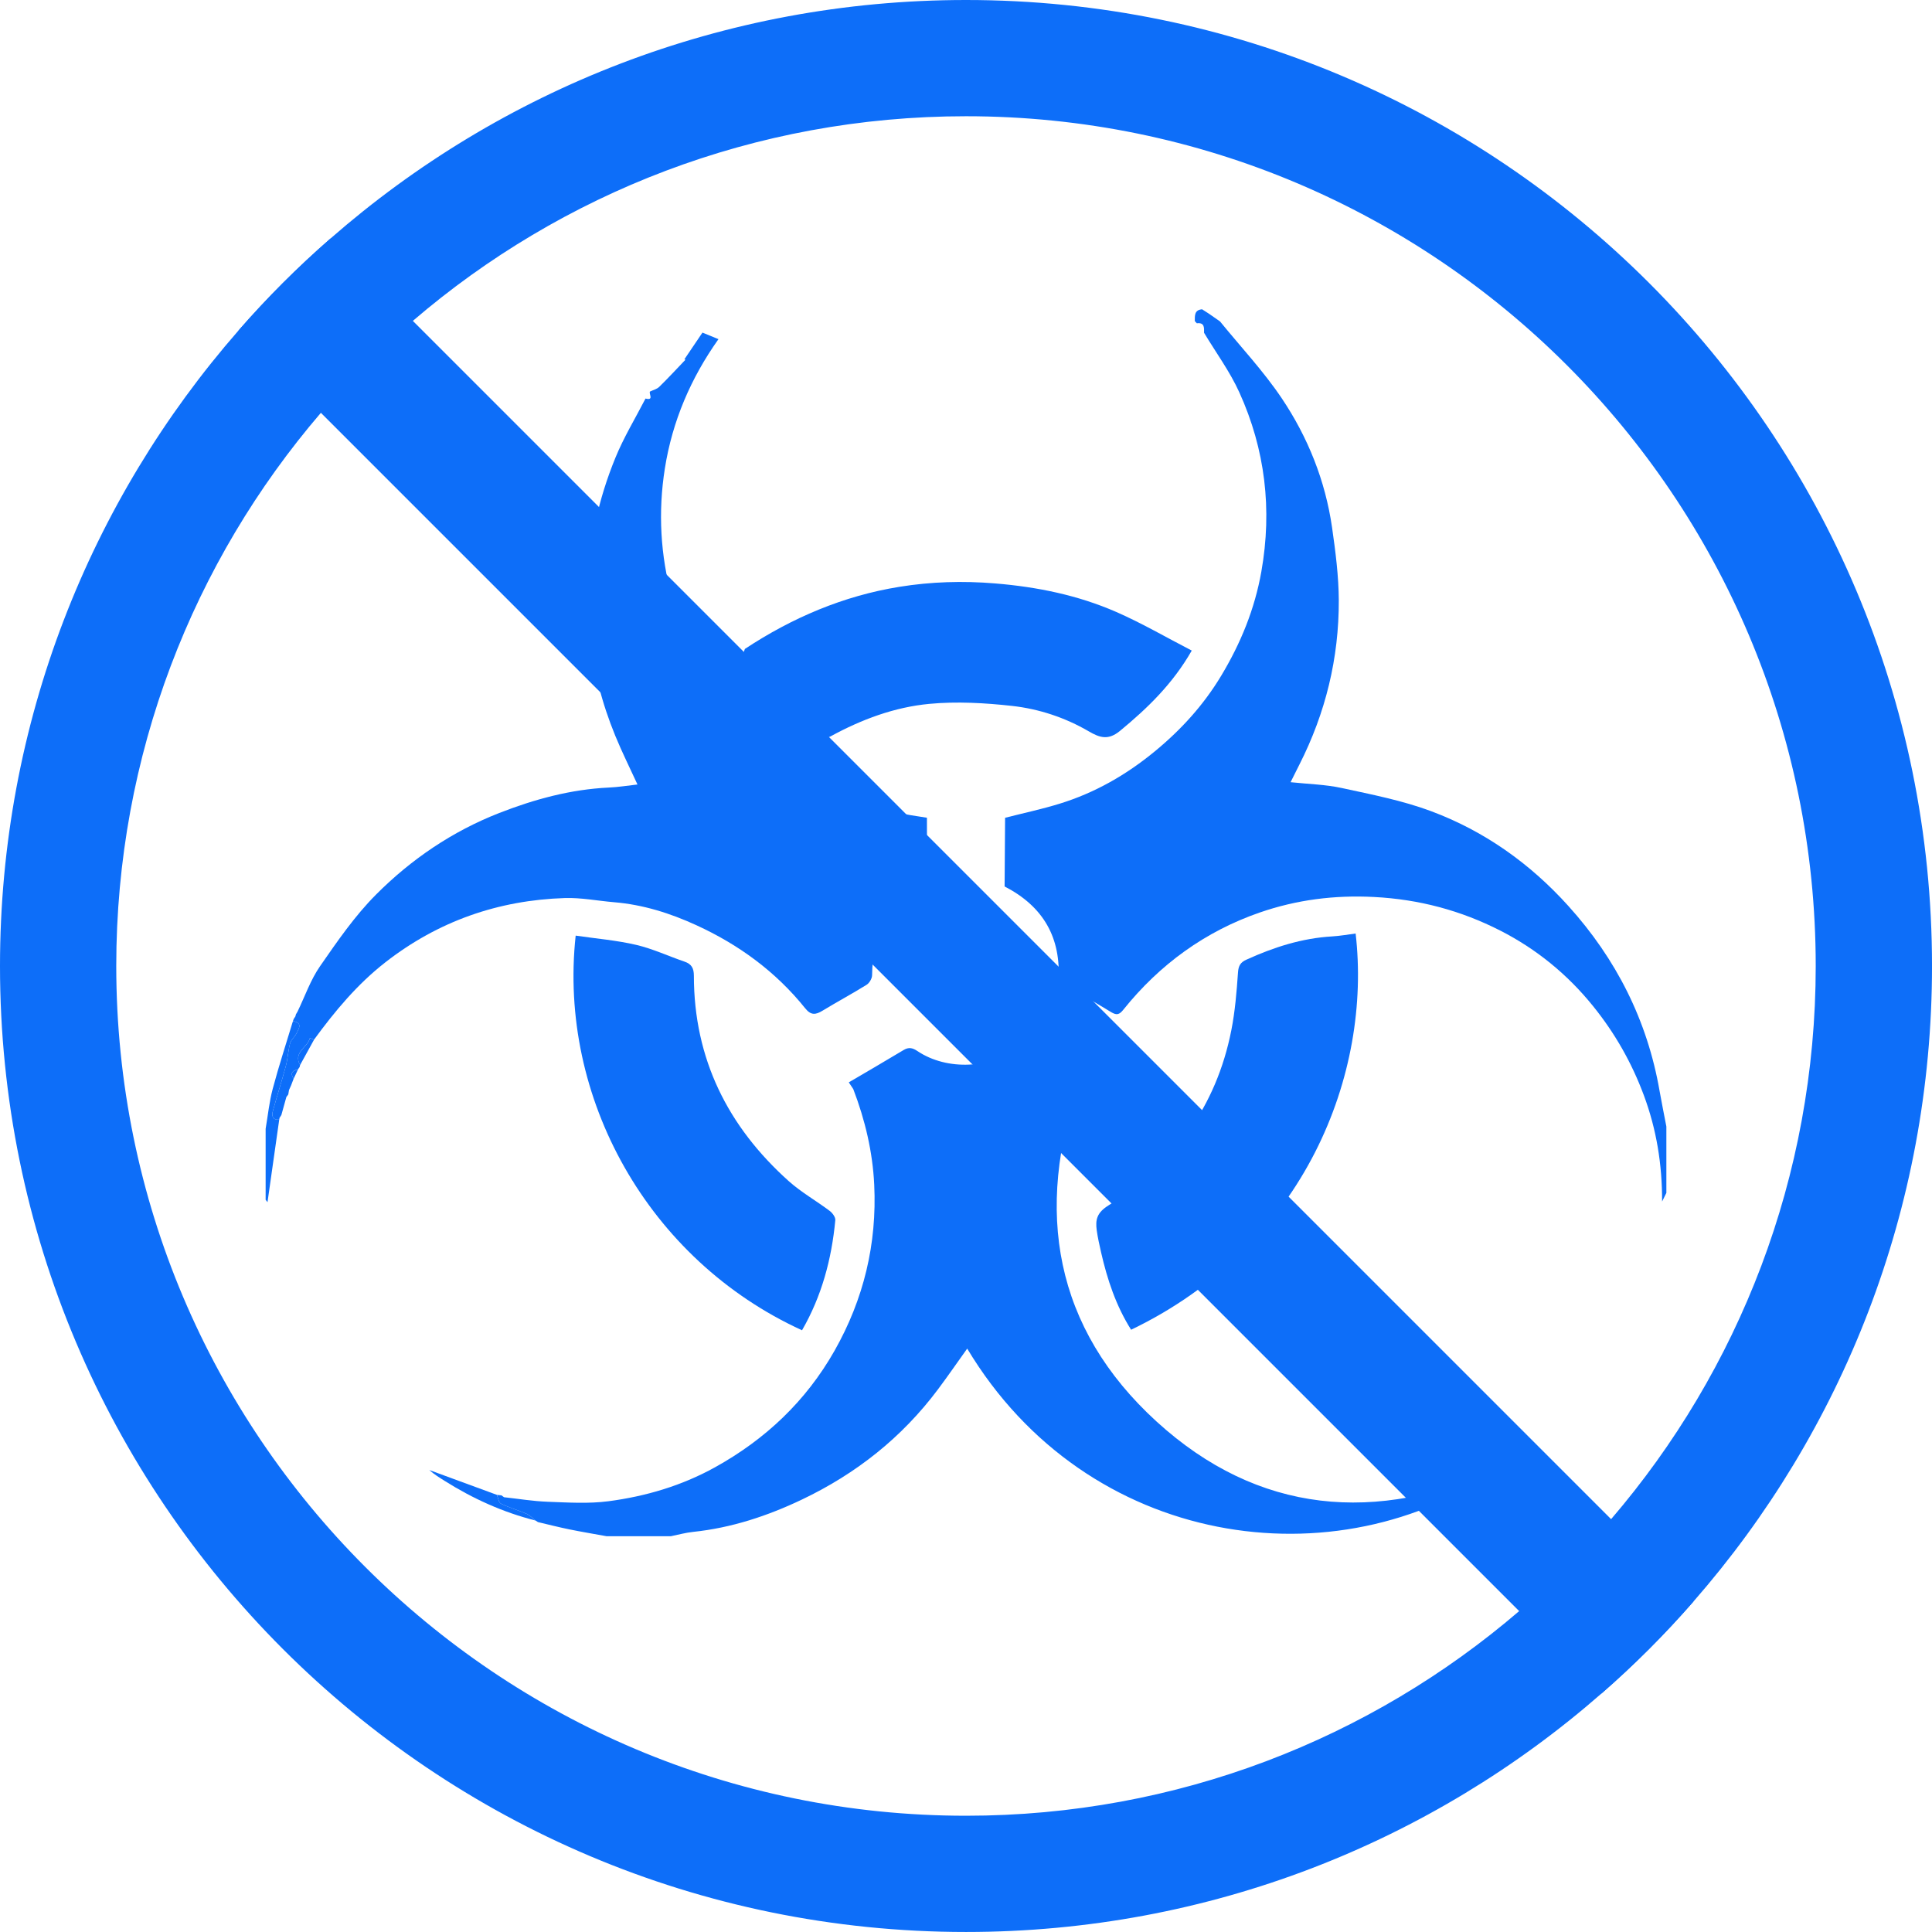
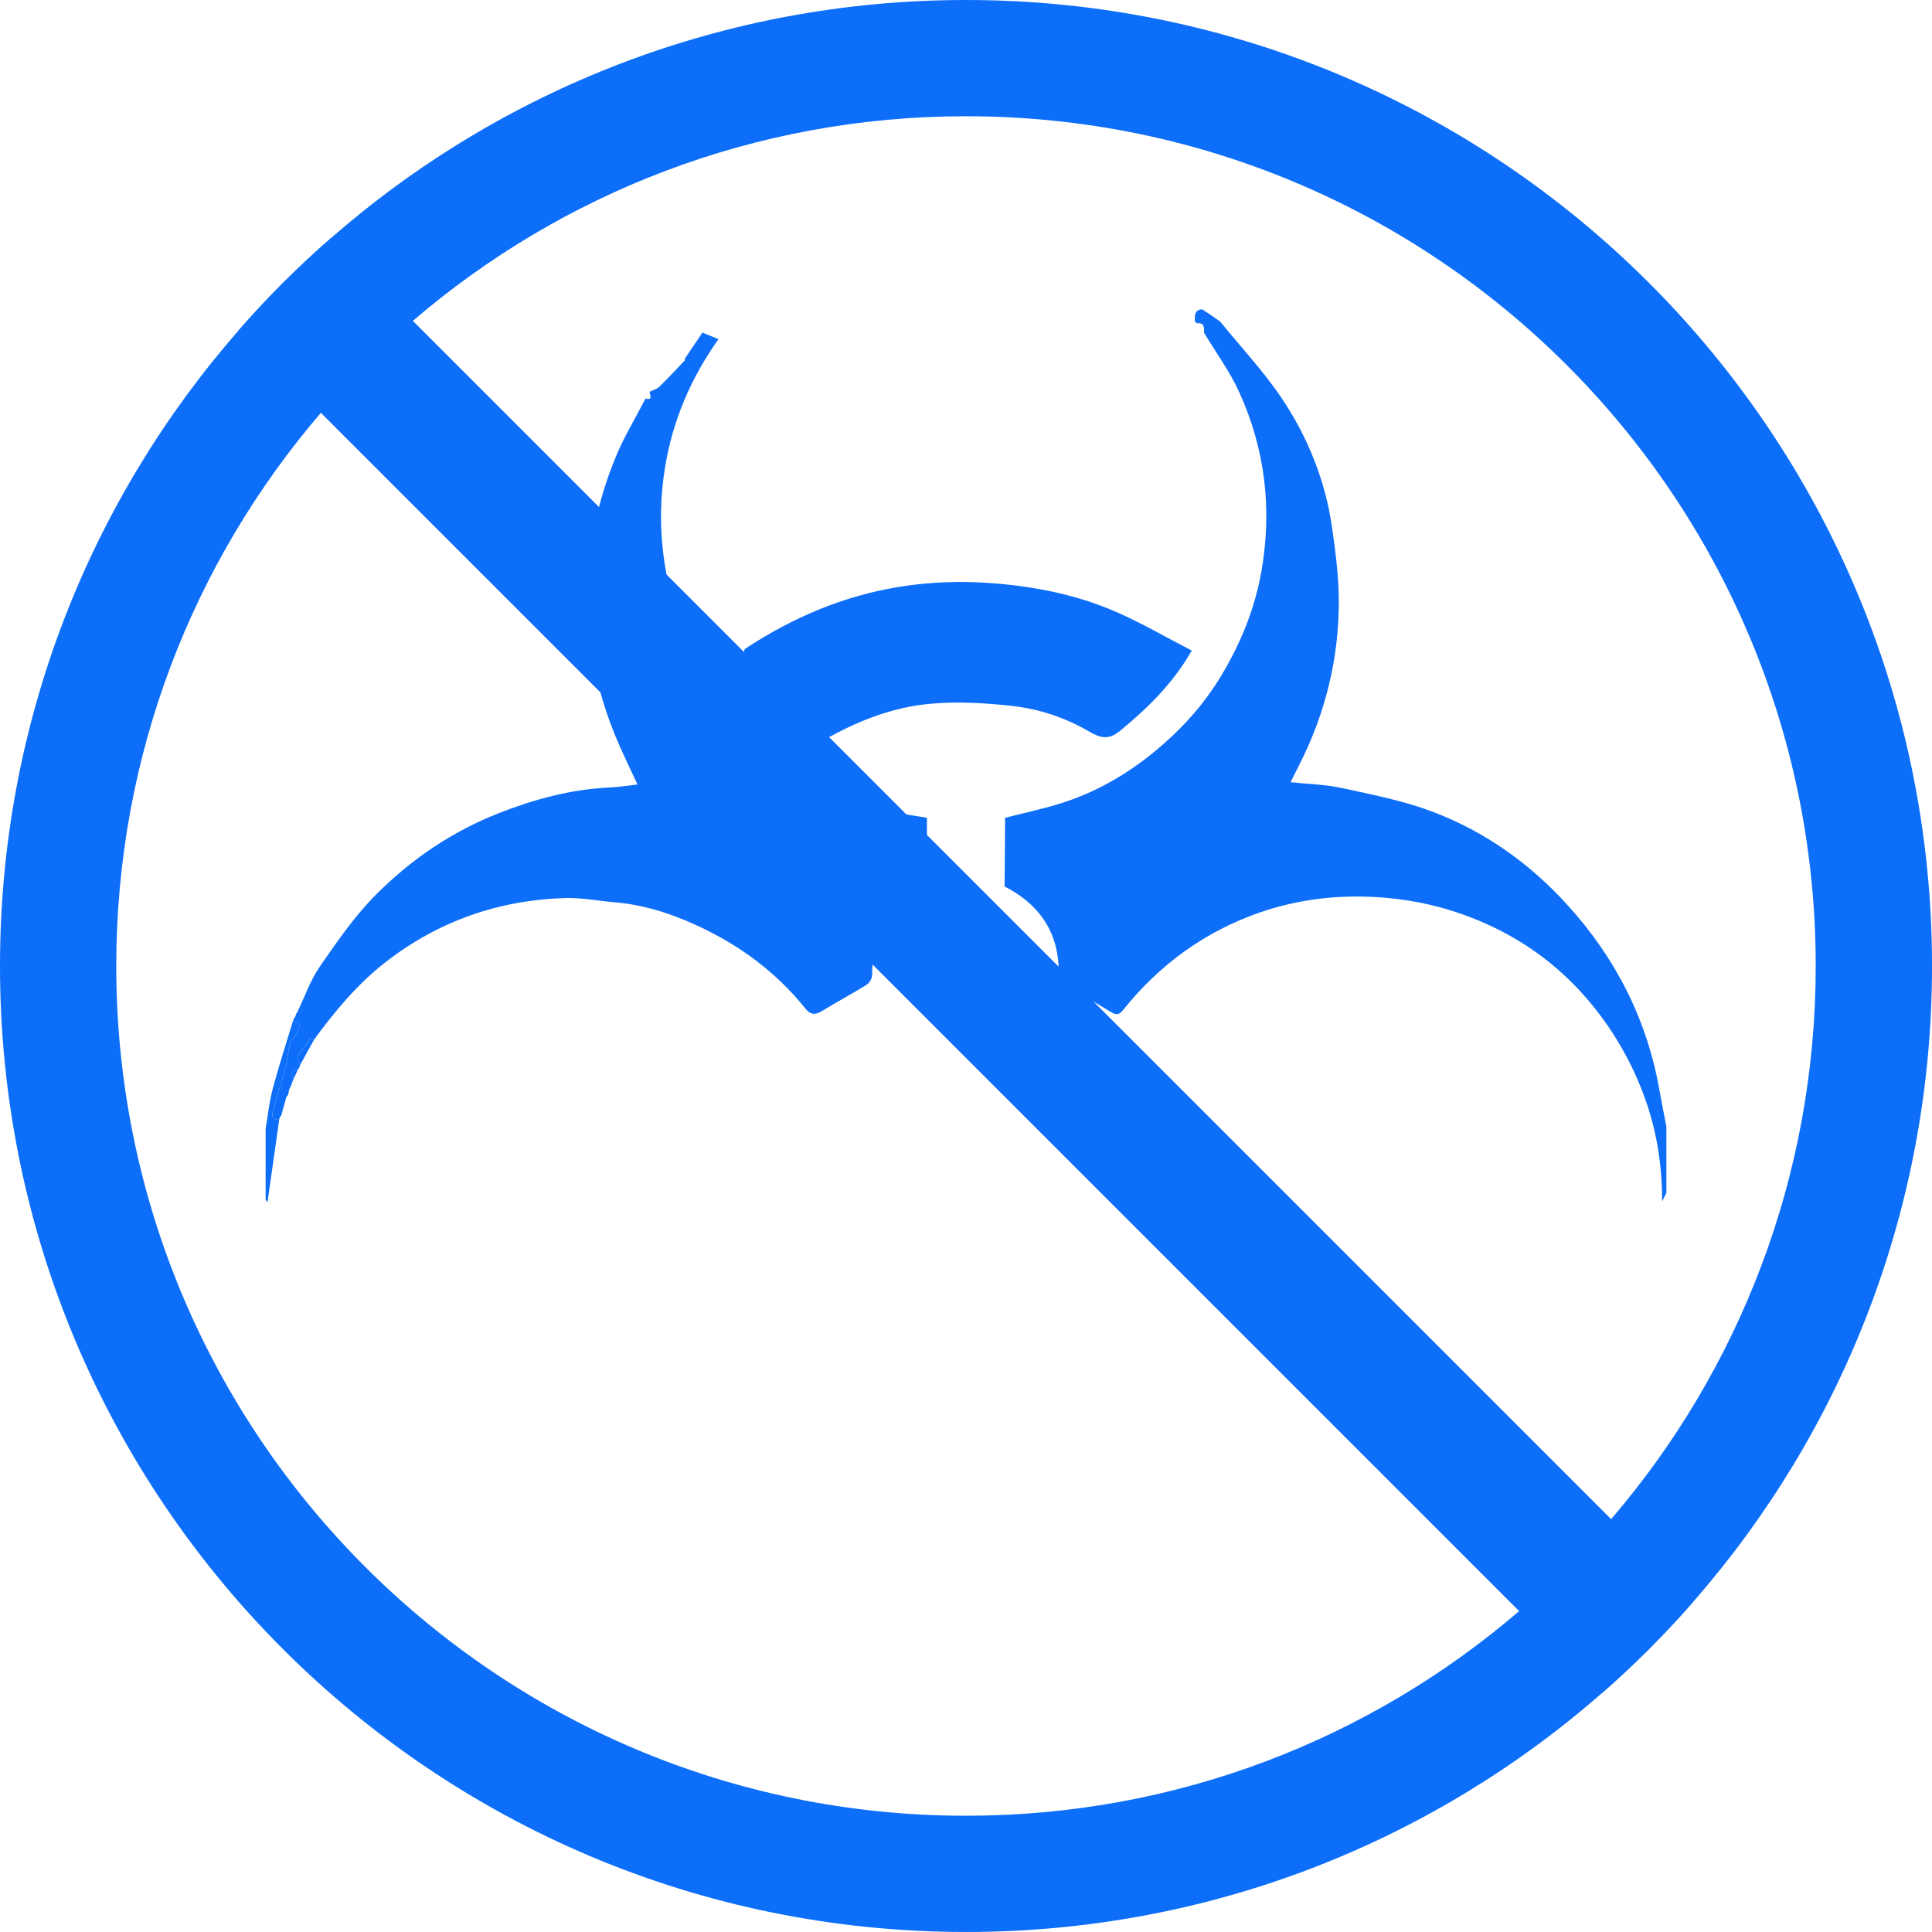
<svg xmlns="http://www.w3.org/2000/svg" id="Layer_1" viewBox="0 0 1024 1024">
  <defs>
    <style>.cls-1{fill:#0d6ef9;}</style>
  </defs>
-   <path class="cls-1" d="M321.55,814.24c-6.6-1.21-13.22-2.3-19.78-3.64-5.58-1.14-11.11-2.55-16.65-3.86l-1.36-.89.07.07c-1.55-1.21-2.94-2.79-4.69-3.55-4.47-1.94-9.24-3.28-13.62-5.41-1.19-.58-1.46-3.05-2.16-4.66l2.42.27,1.38.99c7.71.83,15.39,2.13,23.13,2.4,10.72.39,21.6,1.11,32.17-.27,19.78-2.59,38.94-8.25,56.51-18,26.71-14.8,48.22-35.08,63.38-61.83,15.45-27.3,22.5-56.64,21.01-87.89-.83-17.45-4.85-34.39-11.11-50.74l-2.38-3.56c9.83-5.78,19.51-11.38,29.09-17.15,2.72-1.63,4.73-1.16,7.3.56,15.73,10.55,39.26,9.42,54.47-2.47,10.56,6.02,21.16,12.08,31.64,18.05-24.29,68.99-13.51,131.37,40.65,180.8,53.75,49.04,116.55,54.48,182.65,24.29-87.23,61.88-219.55,42.9-283.03-62.97-5.19,7.25-10.21,14.54-15.5,21.62-19.1,25.53-43.39,44.72-72.07,58.38-18.3,8.73-37.39,15.02-57.7,17.15-3.98.41-7.89,1.51-11.84,2.31h-33.95Z" />
  <path class="cls-1" d="M646.58,170.3c11.01,13.52,23.05,26.35,32.74,40.75,13.9,20.69,23.13,43.72,26.71,68.59,1.82,12.77,3.5,25.7,3.56,38.56.1,30.58-6.99,59.67-20.87,87.02-1.51,2.94-2.98,5.92-4.69,9.36,9.36,1,18.47,1.19,27.22,3.1,15.85,3.44,32,6.58,47.13,12.21,28.32,10.53,52.6,27.79,72.85,50.25,25.36,28.08,41.9,60.66,48.39,98.13,1.11,6.29,2.4,12.54,3.59,18.81v35.18c-.61,1.26-1.24,2.52-2.26,4.57.05-19.77-2.98-38.24-9.63-56.18-6.43-17.32-15.34-33.02-26.98-47.42-13.63-16.89-30.11-30.28-49.21-40.02-20.89-10.65-43.04-16.57-66.88-17.79-21.01-1.09-41.11,1.5-60.56,8.23-28.95,10.02-53.04,27.52-72.26,51.47-2.21,2.74-3.56,3.15-6.7,1.21-9.17-5.66-18.66-10.85-27.76-16.07,1.65-23.29-8.06-39.87-28.51-50.42.09-12.13.17-24.27.26-36.4,9.66-2.47,19.44-4.54,28.95-7.48,18.66-5.75,35.3-15.29,50.38-27.71,13.95-11.47,25.86-24.55,35.19-40.06,10.36-17.21,17.81-35.43,21.31-55.28,5.8-32.86,2.06-64.67-11.69-94.97-5.02-11.07-12.4-21.08-18.69-31.57.03-2.67.32-5.53-3.83-5.02l-1.07-1.17c.02-2.84-.27-5.89,3.81-6.24l-.05-.07,3.84,2.47c1.89,1.33,3.79,2.65,5.7,3.98h0Z" />
  <path class="cls-1" d="M140.79,598.29c1.21-7.06,1.91-14.25,3.75-21.16,3.21-12.06,7.1-23.93,10.71-35.89,5.38.83,3.11,4,1.84,6.58-.88,1.82-2.82,3.23-3.32,5.09-1.07,3.93-1.22,8.13-2.27,12.08-2.12,7.96-4.66,15.82-6.85,23.76-.72,2.62-.31,4.93,3.34,4.7-2.12,14.9-4.23,29.8-6.21,43.75l-.99-1.29v-37.61h0Z" />
  <path class="cls-1" d="M147.99,593.45c-3.65.24-4.06-2.08-3.34-4.7,2.19-7.94,4.73-15.8,6.85-23.76,1.05-3.95,1.2-8.15,2.27-12.08.5-1.85,2.43-3.27,3.32-5.09,1.26-2.59,3.54-5.75-1.84-6.58l.44-1.23.85-1.24.32-1.17.83-1.4c3.91-8.08,6.89-16.81,11.94-24.09,9.14-13.18,18.39-26.64,29.64-37.93,18.65-18.73,40.47-33.56,65.33-43.27,18.68-7.3,37.88-12.54,58.09-13.49,4.95-.22,9.87-1.02,15.19-1.62-3.86-8.42-8.15-16.99-11.77-25.82-7.08-17.32-11.89-35.24-13.06-53.99-.54-8.39-1.14-16.79-1.09-25.19.14-23.66,5.32-46.42,14.22-68.19,4.42-10.82,10.58-20.94,15.96-31.37,4.61,1.17,1.67-2.43,2.35-3.73l-.05.05c1.68-.83,3.73-1.29,4.98-2.54,4.78-4.66,9.3-9.58,13.91-14.39l-.6-.17c3.33-4.93,6.67-9.87,9.58-14.17,3.83,1.56,6.16,2.52,8.49,3.47-14.68,20.67-24.46,43.53-28.41,68.5-3.66,23.07-2.4,46.1,3.84,68.82,8.73,31.71,25.97,58.09,50.64,79.32,21.77,18.71,47.15,30.7,75.64,35.64,2.91.49,5.85.92,8.78,1.38.02,12.08.03,24.15.05,36.23-19.22,9.9-29,25.53-29.12,47.25-.02,1.72-1.41,4.12-2.89,5.05-7.69,4.78-15.7,9.07-23.44,13.78-3.61,2.19-6.09,2.48-9.1-1.28-15.56-19.39-35.13-33.71-57.65-44.04-13.88-6.38-28.34-10.94-43.68-12.21-8.69-.73-17.4-2.48-26.08-2.21-35.24,1.12-67.1,12.23-95.06,34-14.9,11.6-26.82,25.92-37.88,41.06l-2.19-.88c-1.13,4.98-9.05,7.52-5.2,14.3l-.24,1.07-.95,1.36.07-.07c-3.04.56-4.28,1.96-2.29,4.88l-1.35,3.55-1.11,2.48-.4,2.35-1.01,1.38c-.88,3.18-1.76,6.36-2.65,9.54l-.95,1.48-.18.92h0Z" />
-   <path class="cls-1" d="M599.51,704.79c-7.99-12.64-12.62-26.59-15.92-41.05-.88-3.86-1.75-7.74-2.3-11.65-.77-5.63.09-9.34,6.17-13.17,34.6-21.67,57.19-52.37,65.17-92.86,1.99-10.07,2.82-20.41,3.54-30.67.25-3.59,1.34-5.34,4.46-6.75,14.51-6.6,29.44-11.4,45.5-12.33,4.13-.24,8.25-1,12.38-1.53,8.57,73.79-26.26,165.42-119,210.01h0Z" />
-   <path class="cls-1" d="M425.09,705.07c-81.67-37.37-129.31-123.39-119.97-209.17,10.72,1.57,21.57,2.45,32.06,4.9,8.74,2.03,17.03,5.95,25.57,8.86,3.78,1.28,5.02,3.47,5.02,7.53.03,44,17.96,79.91,50.35,108.9,6.62,5.9,14.53,10.36,21.65,15.72,1.45,1.09,3.1,3.33,2.96,4.9-1.94,20.62-7.2,40.3-17.64,58.36h0Z" />
  <path class="cls-1" d="M631.66,344.81c-10.1,17.66-23.44,30.53-38,42.54-6.19,5.1-10.63,3.76-16.6.27-12.52-7.3-26.33-11.87-40.59-13.47-14.51-1.6-29.41-2.45-43.89-1.09-18.49,1.74-35.94,8.25-52.36,17.23-2.01,1.09-5.72,1.45-7.38.31-16.14-10.92-29.6-24.61-40.11-41.03l2.08-5.63c25.04-16.53,52.22-28.12,81.87-32.91,16.74-2.71,33.61-3.23,50.78-1.8,22.28,1.84,43.75,6.21,64.11,15.09,13.62,5.95,26.57,13.52,40.09,20.5h0Z" />
-   <path class="cls-1" d="M263.34,792.29c.7,1.62.97,4.08,2.16,4.66,4.39,2.13,9.15,3.47,13.62,5.41,1.75.77,3.15,2.35,4.69,3.55-17.18-4.35-33.1-11.55-48.07-20.97-2.8-1.77-5.61-3.47-8.21-5.8,11.93,4.39,23.87,8.78,35.8,13.15h0Z" />
  <path class="cls-1" d="M159.05,564.5c-3.85-6.79,4.07-9.32,5.2-14.3l2.19.88c-2.47,4.47-4.93,8.95-7.39,13.42h0Z" />
  <path class="cls-1" d="M155.64,571.74c-1.98-2.93-.75-4.32,2.29-4.88-.76,1.62-1.53,3.25-2.29,4.88h0Z" />
  <polygon class="cls-1" points="153.17 577.78 154.29 575.3 153.17 577.78 153.17 577.78" />
  <polygon class="cls-1" points="157.69 536.21 156.86 537.6 157.69 536.21 157.69 536.21" />
  <polygon class="cls-1" points="156.54 538.78 155.68 540.02 156.54 538.78 156.54 538.78" />
  <polygon class="cls-1" points="157.87 566.93 158.81 565.57 157.87 566.93 157.87 566.93" />
  <polygon class="cls-1" points="151.77 581.51 152.78 580.13 151.77 581.51 151.77 581.51" />
  <polygon class="cls-1" points="148.17 592.53 149.12 591.05 148.17 592.53 148.17 592.53" />
  <polygon class="cls-1" points="267.14 793.55 265.76 792.57 267.14 793.55 267.14 793.55" />
  <polygon class="cls-1" points="283.76 805.85 285.12 806.74 283.76 805.85 283.76 805.85" />
  <path class="cls-1" d="M512,0C383.01,0,265.18,47.68,175.16,126.42c-17.33,15.12-33.61,31.4-48.73,48.73C47.72,265.19,0,382.98,0,512,0,794.78,229.22,1023.99,512,1023.99c128.99,0,246.82-47.68,336.85-126.42,17.33-15.12,33.61-31.4,48.72-48.73,78.72-90.02,126.44-207.83,126.44-336.83C1024,229.21,794.77,0,512,0h0ZM853.92,805.19c-15,17.43-31.3,33.71-48.73,48.72-78.77,67.6-181.19,108.47-293.19,108.47-248.72,0-450.38-201.65-450.38-450.38,0-111.96,40.86-214.41,108.46-293.2,15.01-17.42,31.3-33.71,48.73-48.72,78.77-67.6,181.19-108.47,293.18-108.47,248.72,0,450.38,201.65,450.38,450.39,0,111.94-40.86,214.41-108.46,293.19h0Z" />
  <path class="cls-1" d="M897.56,848.84c-15.1,17.33-31.38,33.61-48.72,48.73L126.43,175.15c15.12-17.33,31.4-33.61,48.73-48.73l722.41,722.42h0Z" />
</svg>